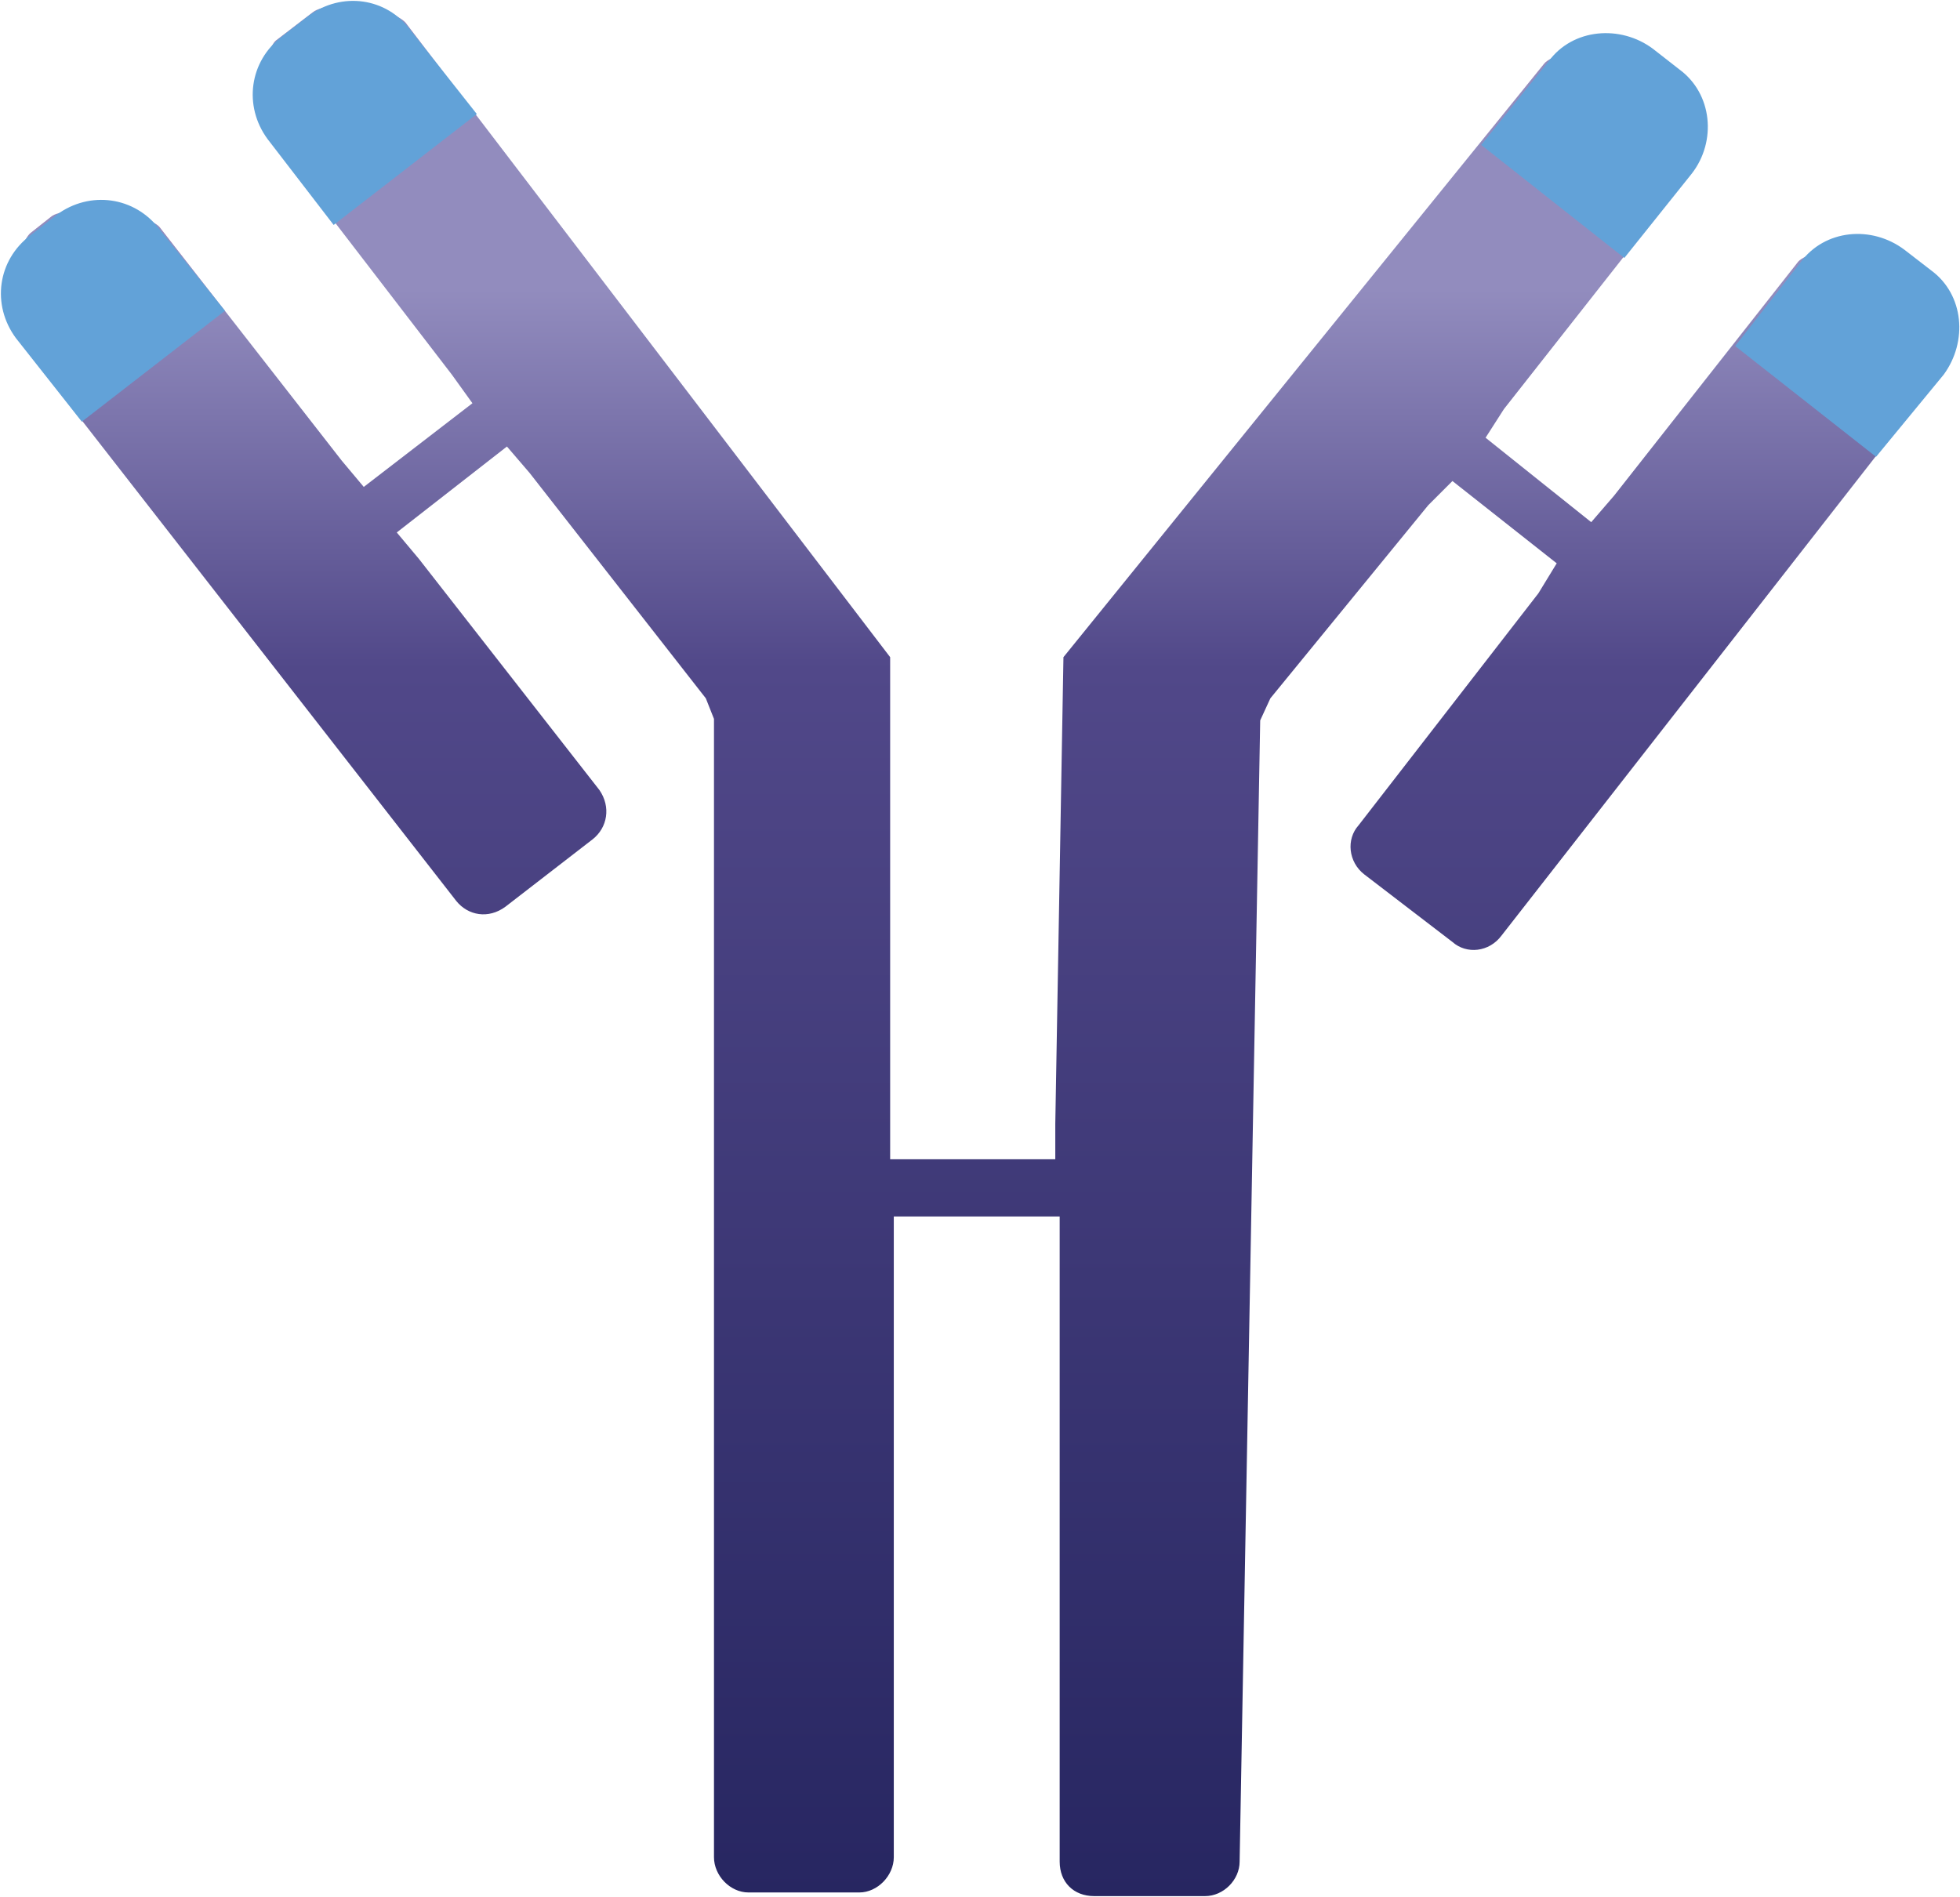
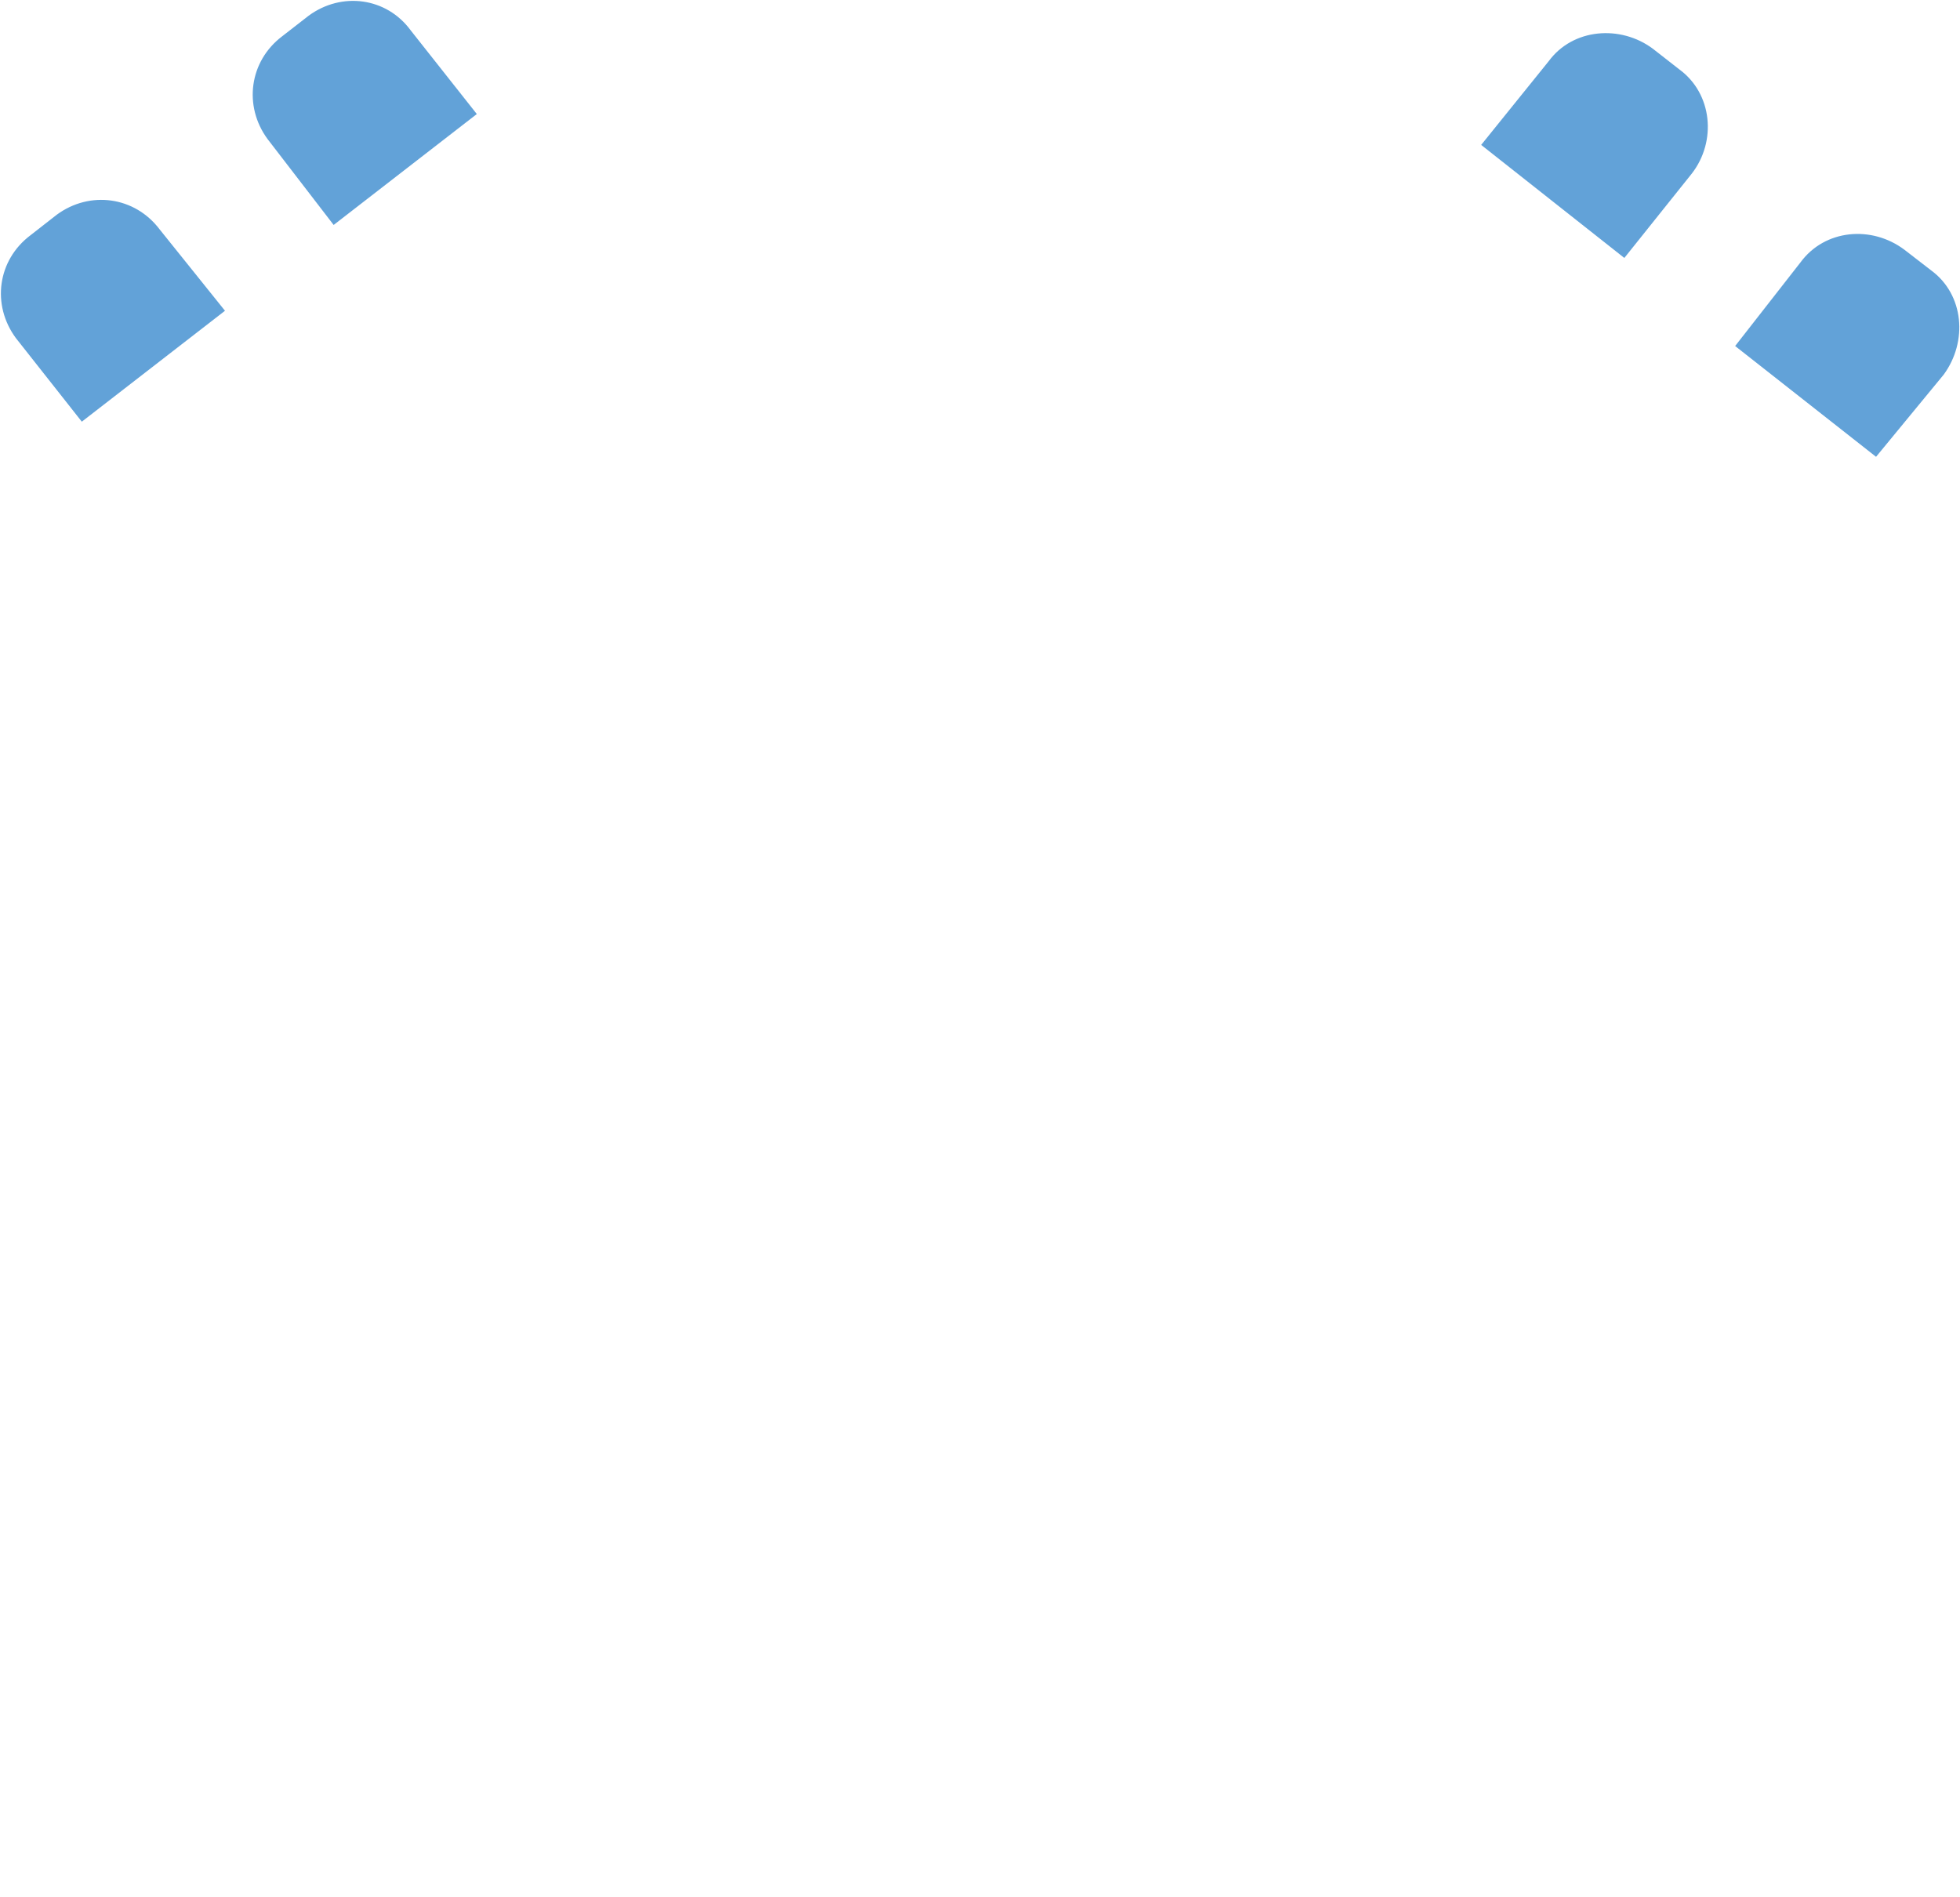
<svg xmlns="http://www.w3.org/2000/svg" version="1.2" viewBox="0 0 1562 1512">
  <defs>
    <linearGradient id="a" x1="781.9" x2="781.9" y1="4.9" y2="1511.9" gradientUnits="userSpaceOnUse">
      <stop offset=".15" stop-color="#928cbe" />
      <stop offset=".35" stop-color="#514889" />
      <stop offset="1" stop-color="#272661" />
    </linearGradient>
  </defs>
-   <path fill="url(#a)" d="M872 1511.3h88.4c14.6 0 27.5-12.9 27.5-27.5l16.4-909.6 8.1-17.6 125.8-153.9 19.3-19.3 83.1 65.6-14.6 23.9-143.3 184.9c-10 11.1-8.2 29.3 4.6 39.2l70.2 53.8c11.2 10 29.3 8.2 39.2-5.2l354-453.4c9.4-11.7-1.7-67.3-13.4-76.7l-21.1-16.3c-11.1-10-73.1-1.8-83.1 9.3l-146.8 186.6-18.2 21.1-84.2-67.3 14.6-22.8 146.3-186c9.9-11.1 1.7-73.1-9.4-83.1l-21.1-16.4c-11.7-9.9-73.7-1.7-83.6 10L847.5 523.8 841 895.9V924H709.4V523.8l-385-504.2c-8.2-13.5-62-19.9-74.9-10l-29.8 22.8c-11.1 10-11.1 70.2-1.2 81.9l141.6 184.3 16.4 22.8-86.6 66.7-17.6-21L127.2 181c-9.9-11.7-75.4-18.1-86.6-8.2l-16.3 12.9c-11.7 10-21.1 70.2-11.7 81.9l351 450.5c9.4 11.7 25.7 14.6 39.2 4.6l69.6-53.8c11.7-9.3 14.6-25.7 5.3-39.2L333.8 445.4l-17.6-21 87.8-68.5 18.1 21.1 140.4 179.6L569 573v907.3c0 14.6 12.8 28.1 27.5 28.1h88.3c14.6 0 27.5-13.5 27.5-28.1V969.6h132.2v514.2c0 16.4 11.1 27.5 27.5 27.5z" />
  <path fill="#62a2d8" d="m1294.5 205.6-114.1-90.1 53.8-66.7c19.3-26.3 57.3-29.2 83.1-9.9l21 16.4c26.4 19.3 29.9 57.3 10 83zm200.6 158.5-112.3-88.3 52.1-66.7c19.3-26.3 56.7-29.8 83-9.9l21.1 16.3c26.3 19.3 29.3 56.8 10 83.1zM380 90.9l-114.1 88.4-52.7-68.5c-19.3-26.3-14.6-62 11.7-81.9L246 12.5c26.3-19.3 62-14.6 81.3 11.7zM179.3 247.7 65.2 336.1l-52.6-66.7c-19.4-26.4-14.7-62 11.7-81.9l21-16.4c26.3-19.3 62-14.6 81.9 11.7z" />
</svg>